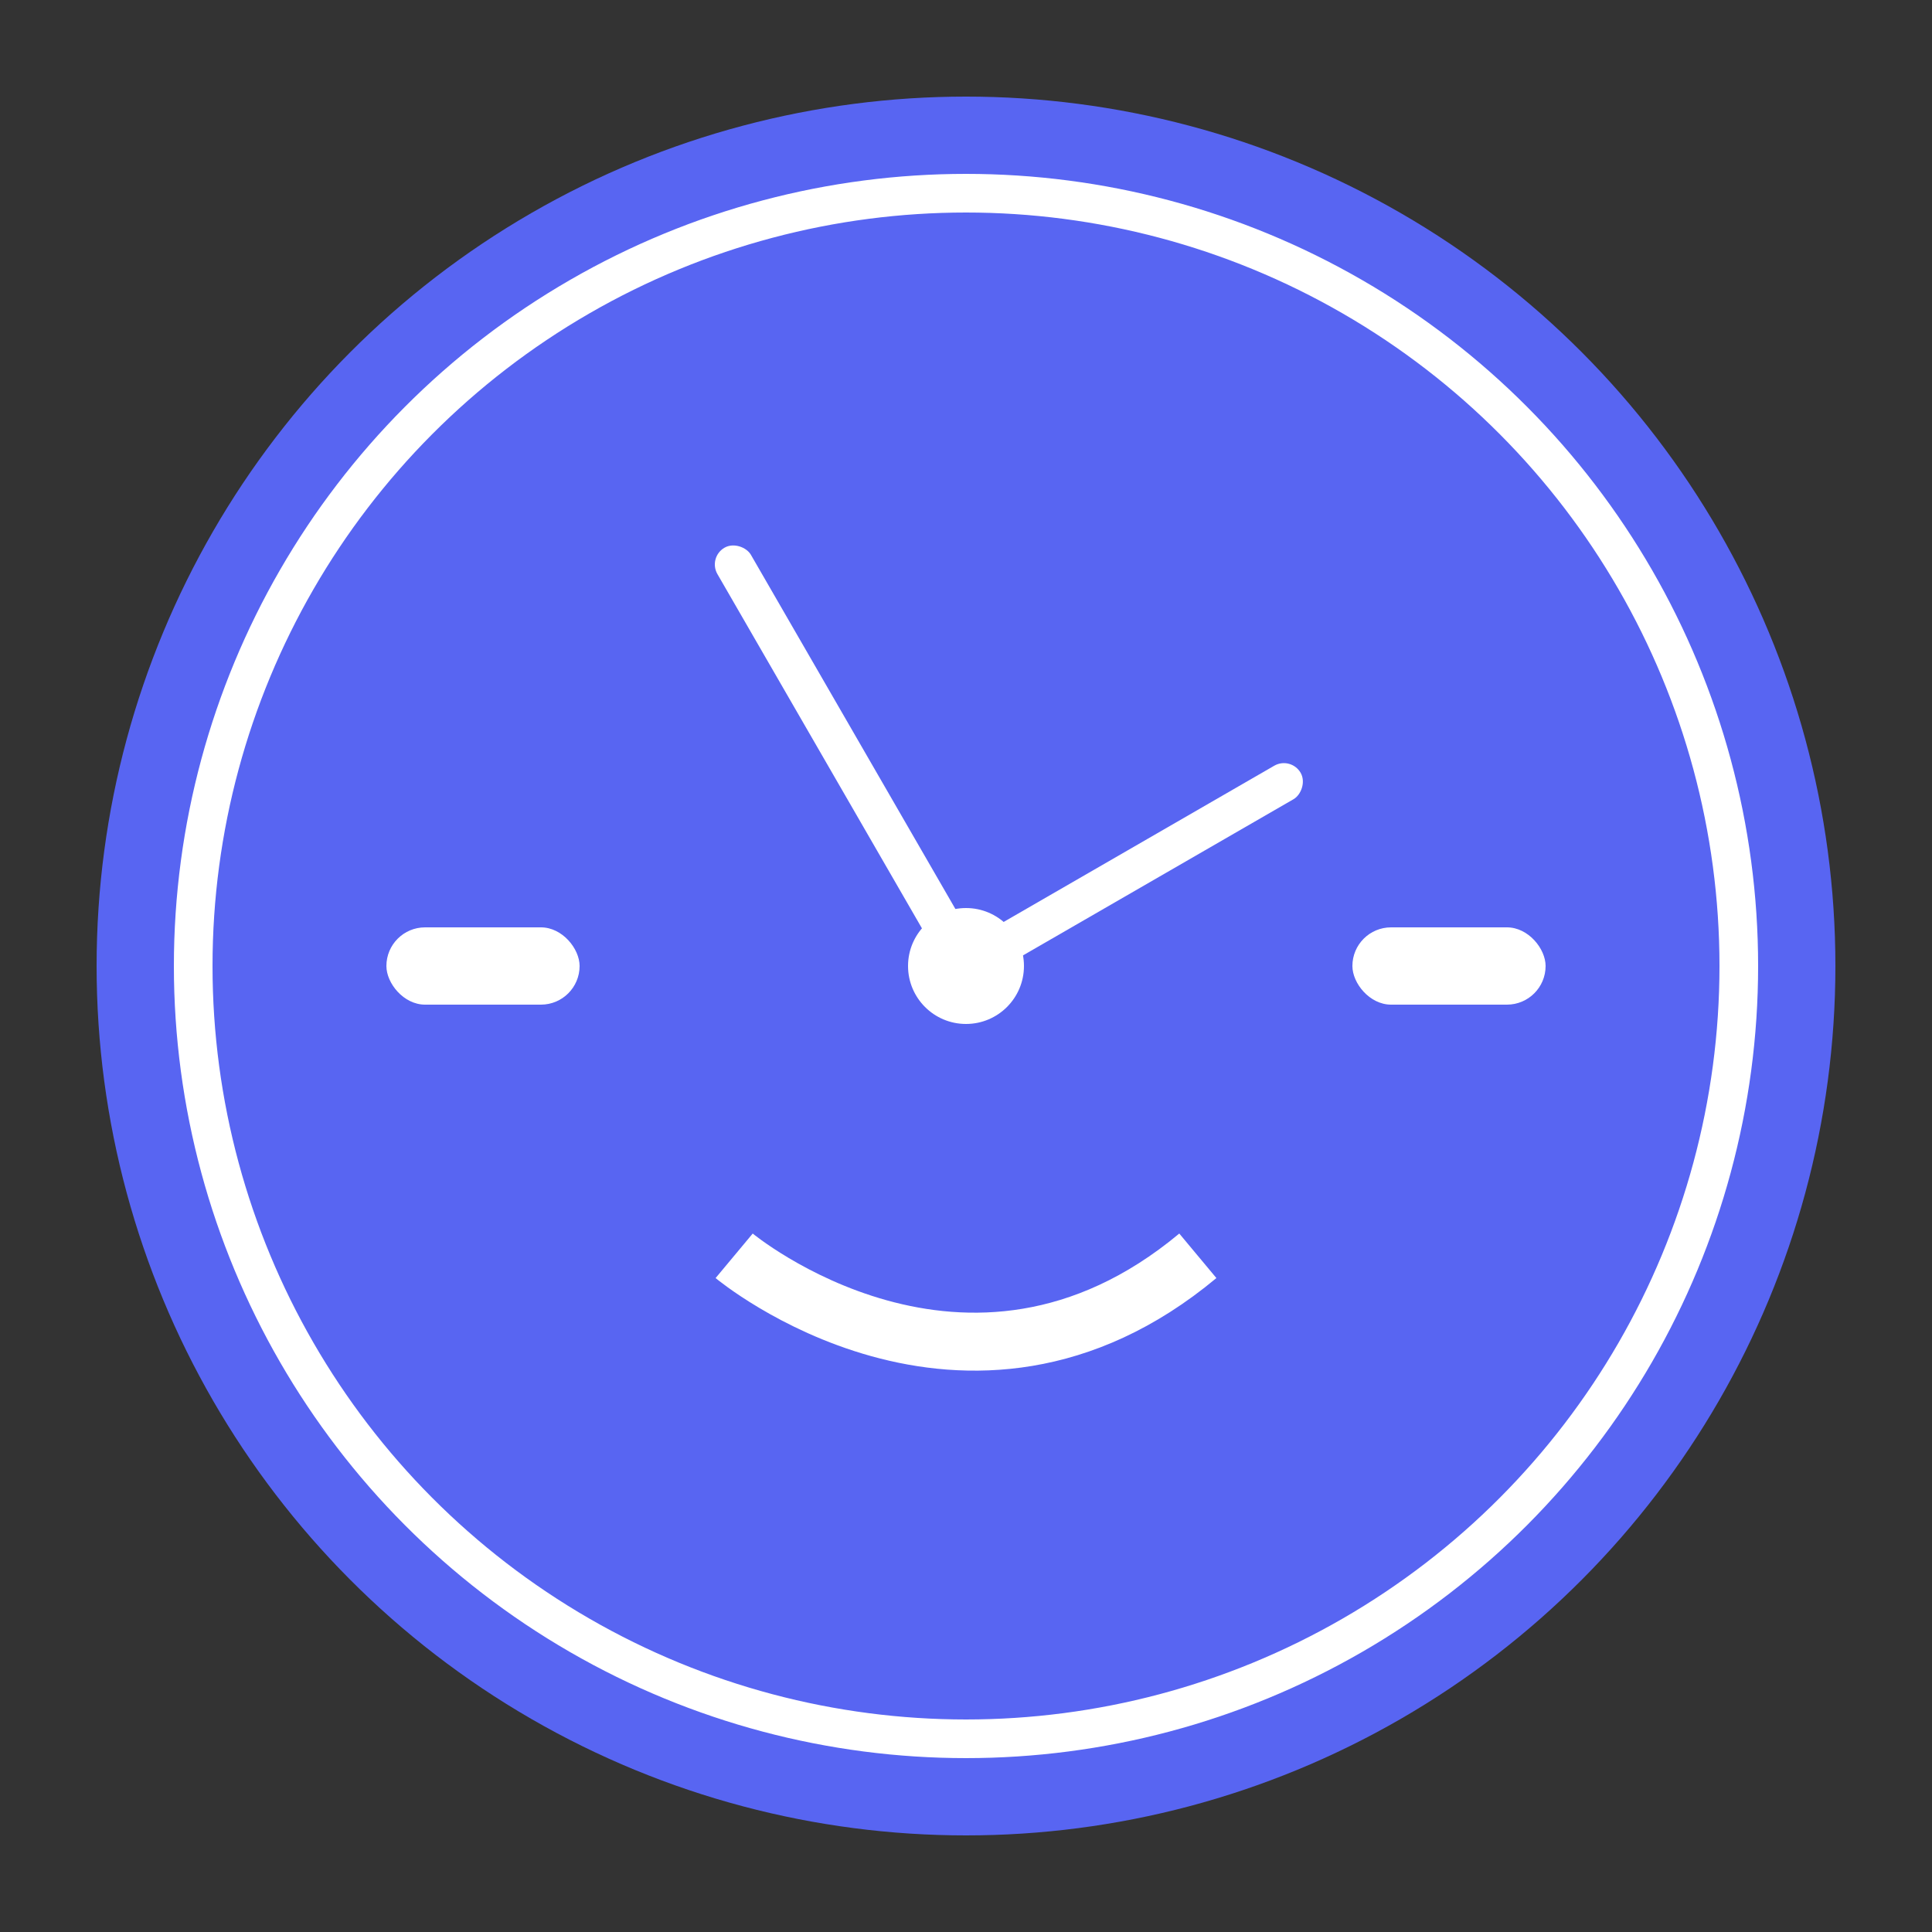
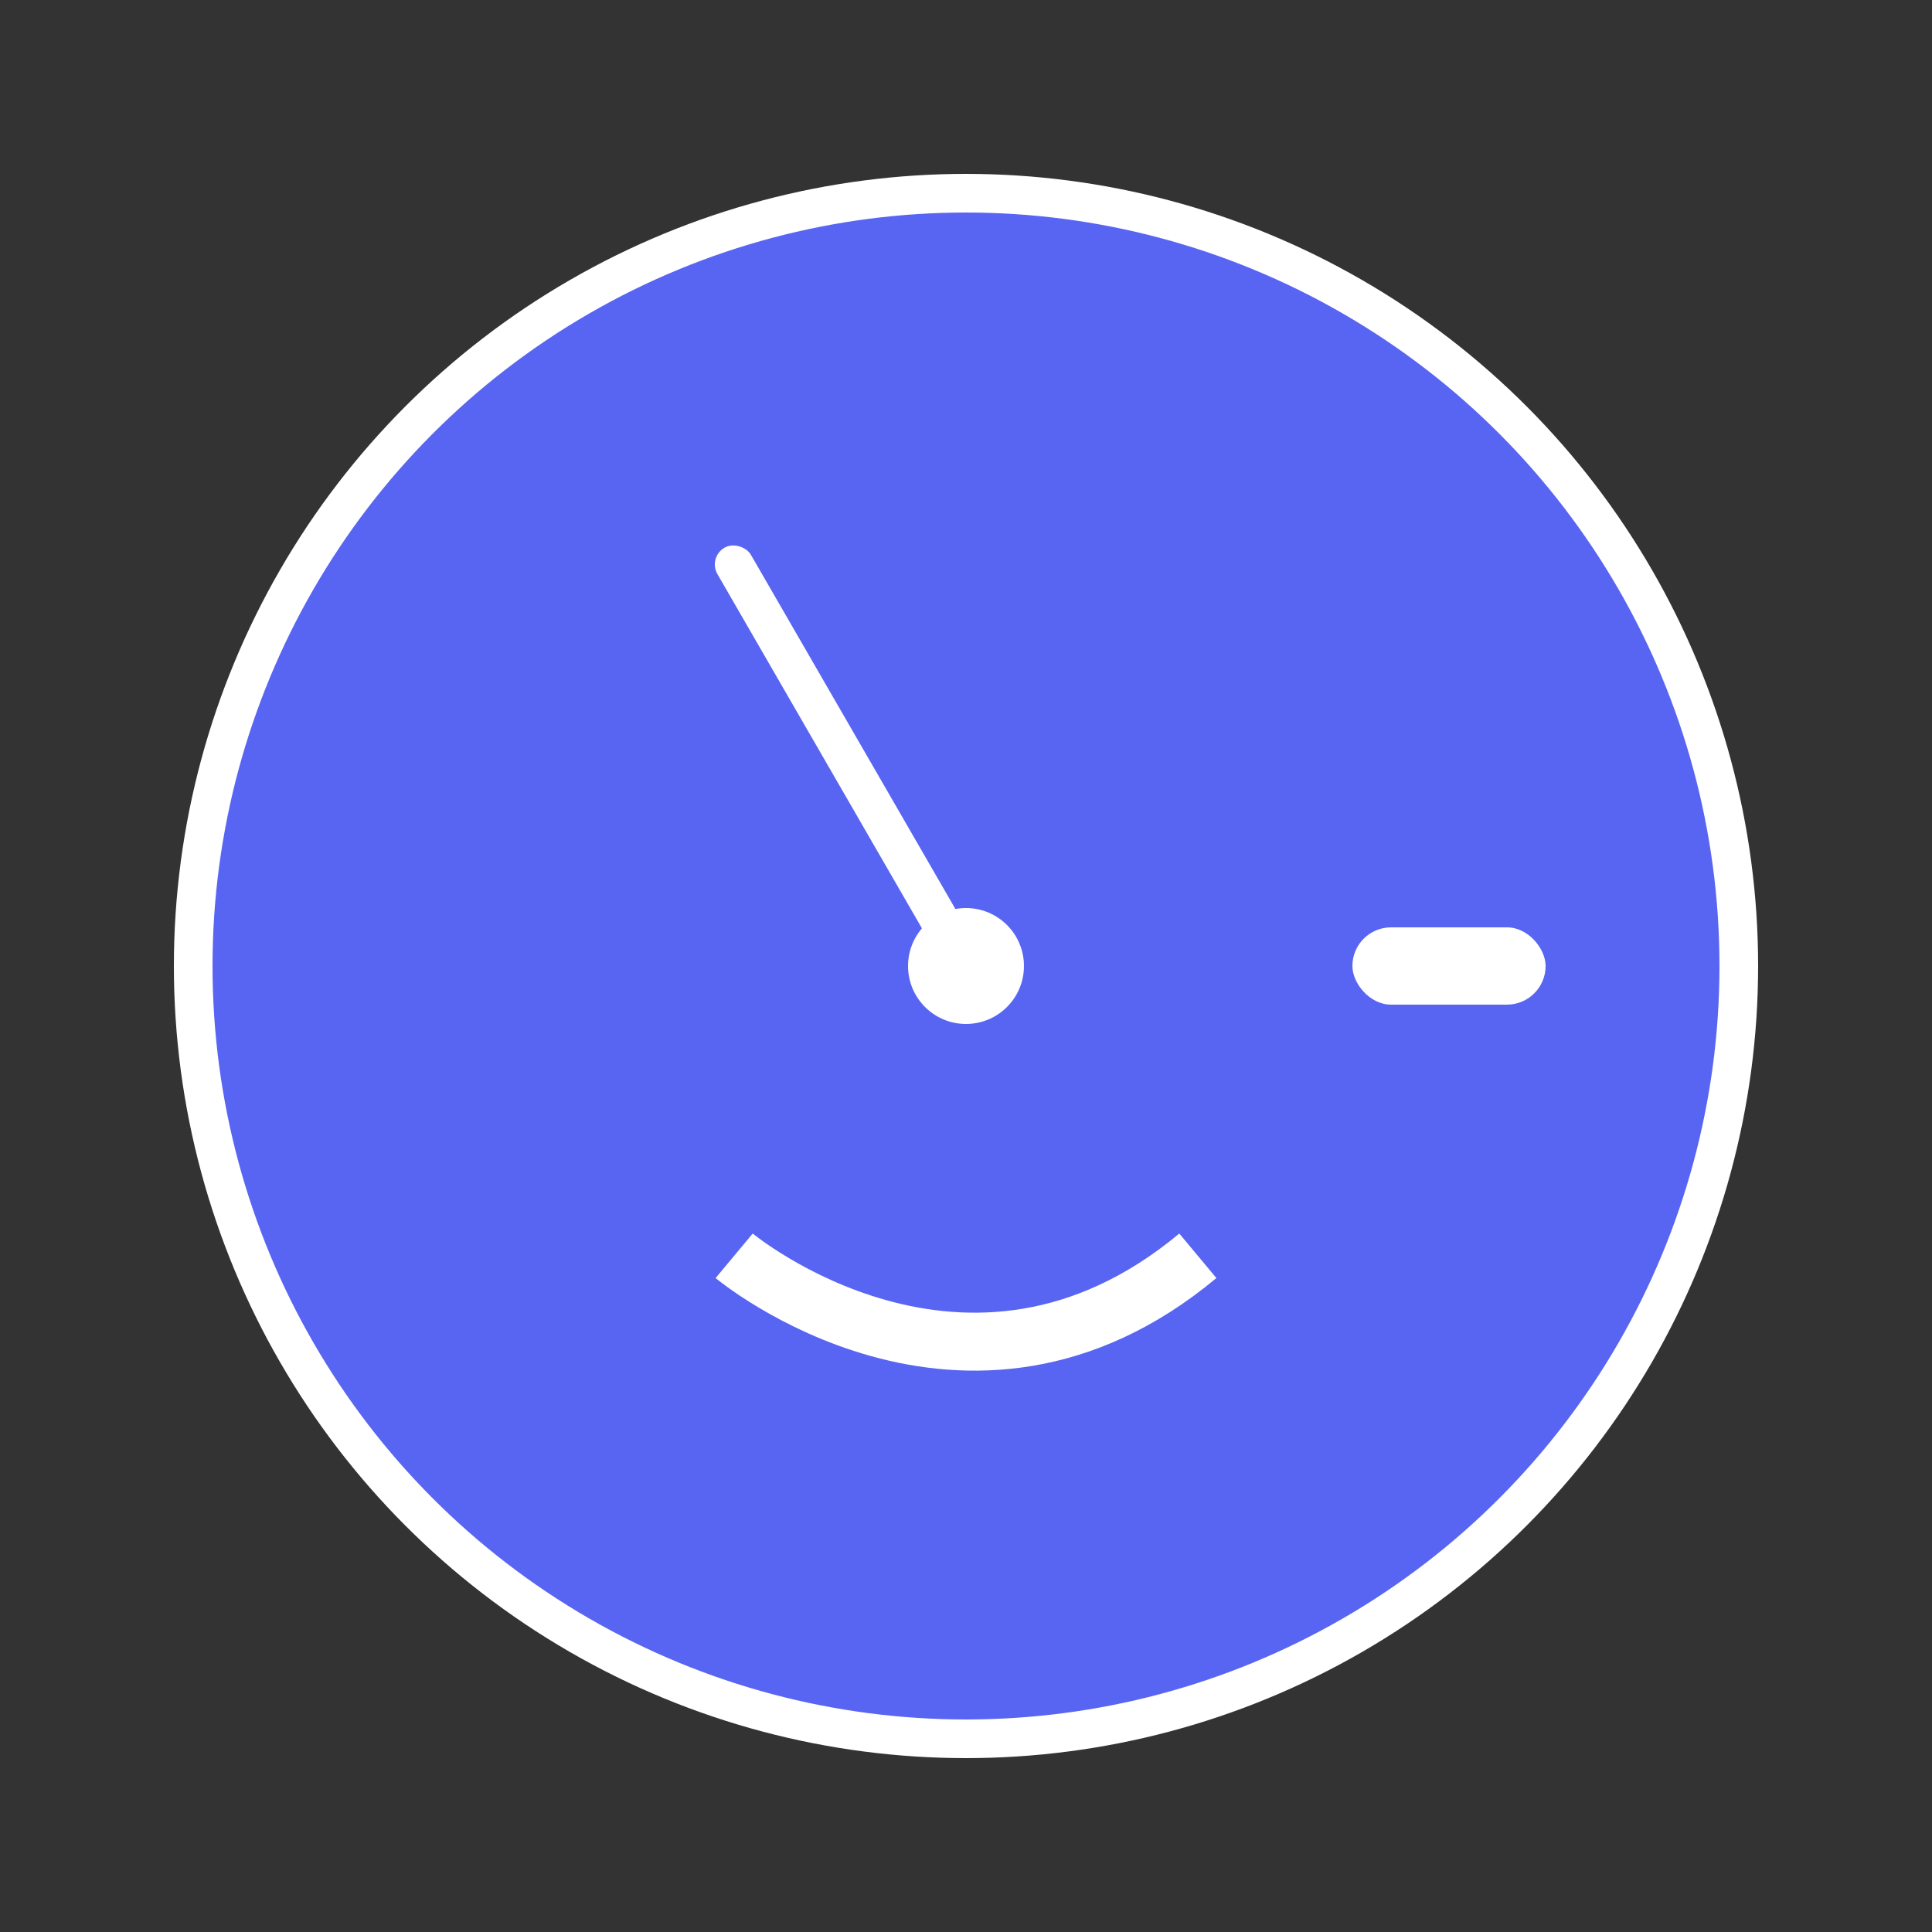
<svg xmlns="http://www.w3.org/2000/svg" viewBox="0 0 100 100">
  <rect x="0" y="0" width="100" height="100" fill="#333333" stroke="none" />
-   <circle cx="50" cy="50" r="45" fill="#5865F2" />
  <g fill="#FFFFFF">
    <circle cx="50" cy="50" r="40" fill="#5865F2" stroke="#FFFFFF" stroke-width="2" />
    <rect x="49" y="25" width="2" height="25" rx="1" transform="rotate(-30 50 50)" />
-     <rect x="49" y="30" width="2" height="20" rx="1" transform="rotate(60 50 50)" />
    <circle cx="50" cy="50" r="3" />
-     <rect x="20" y="48" width="10" height="4" rx="2" />
    <rect x="70" y="48" width="10" height="4" rx="2" />
    <path d="M38 65 C 38 65, 50 75, 62 65" stroke="#FFFFFF" stroke-width="3" fill="none" />
  </g>
</svg>